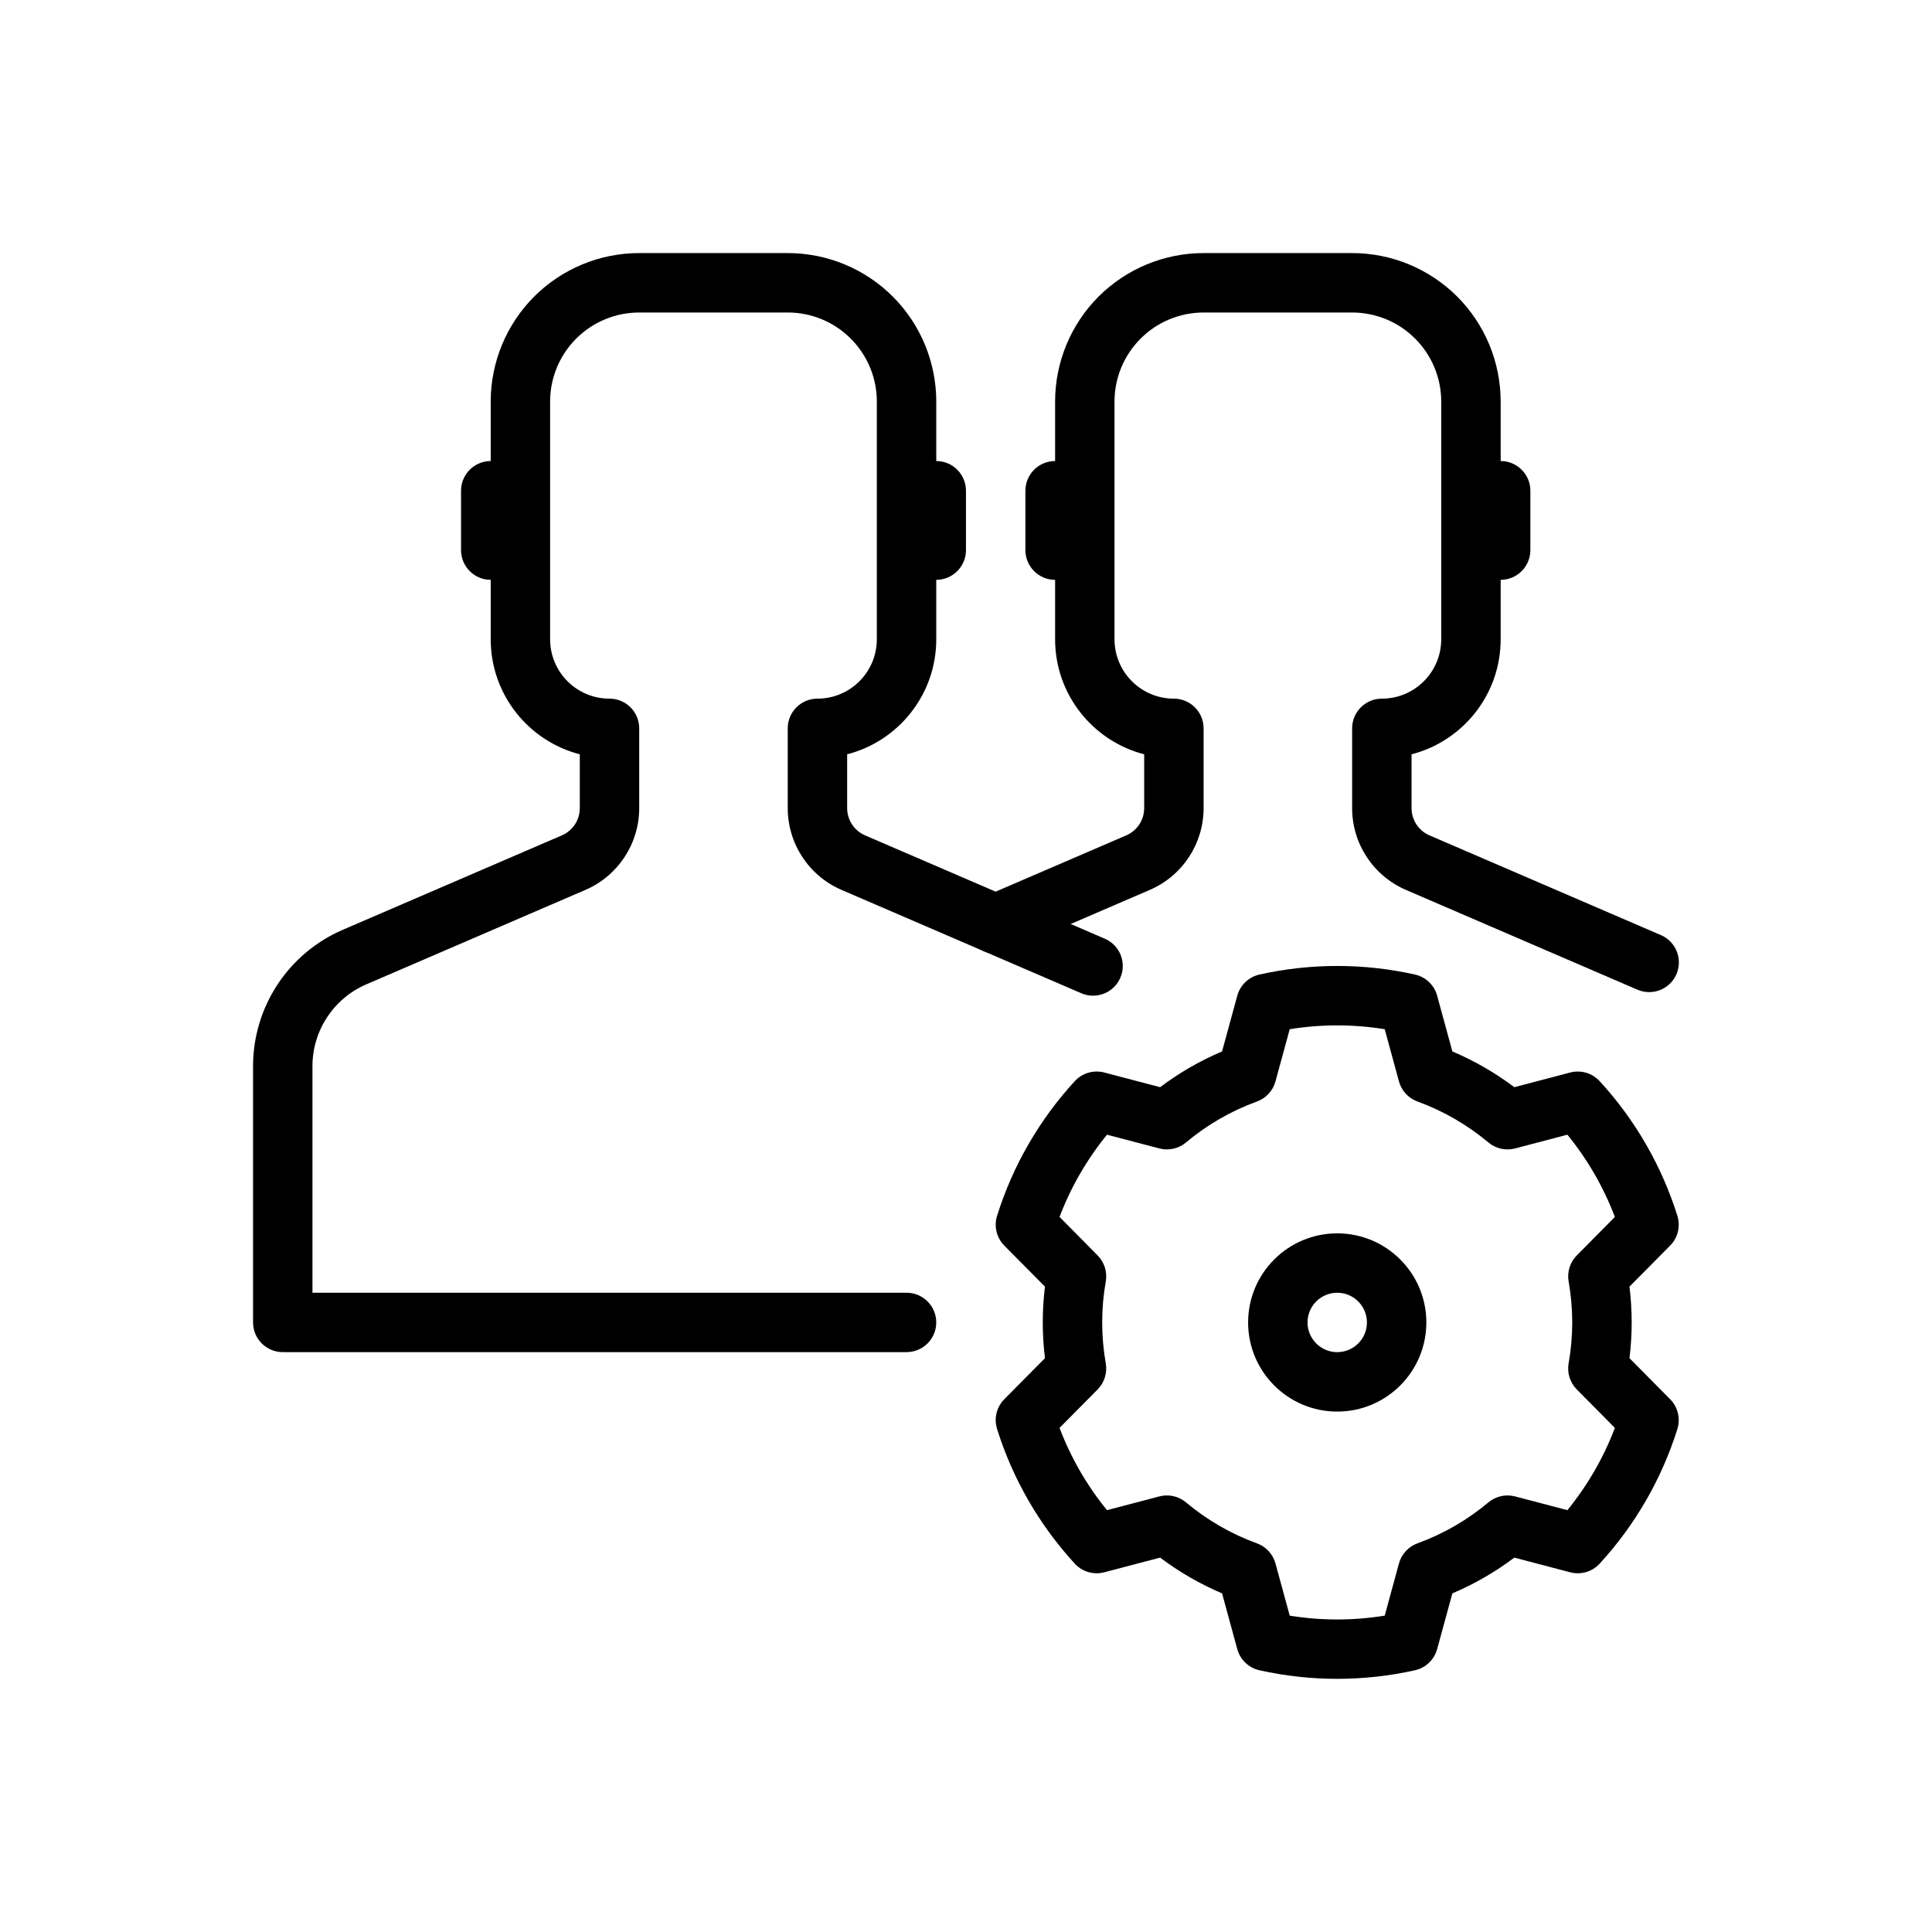
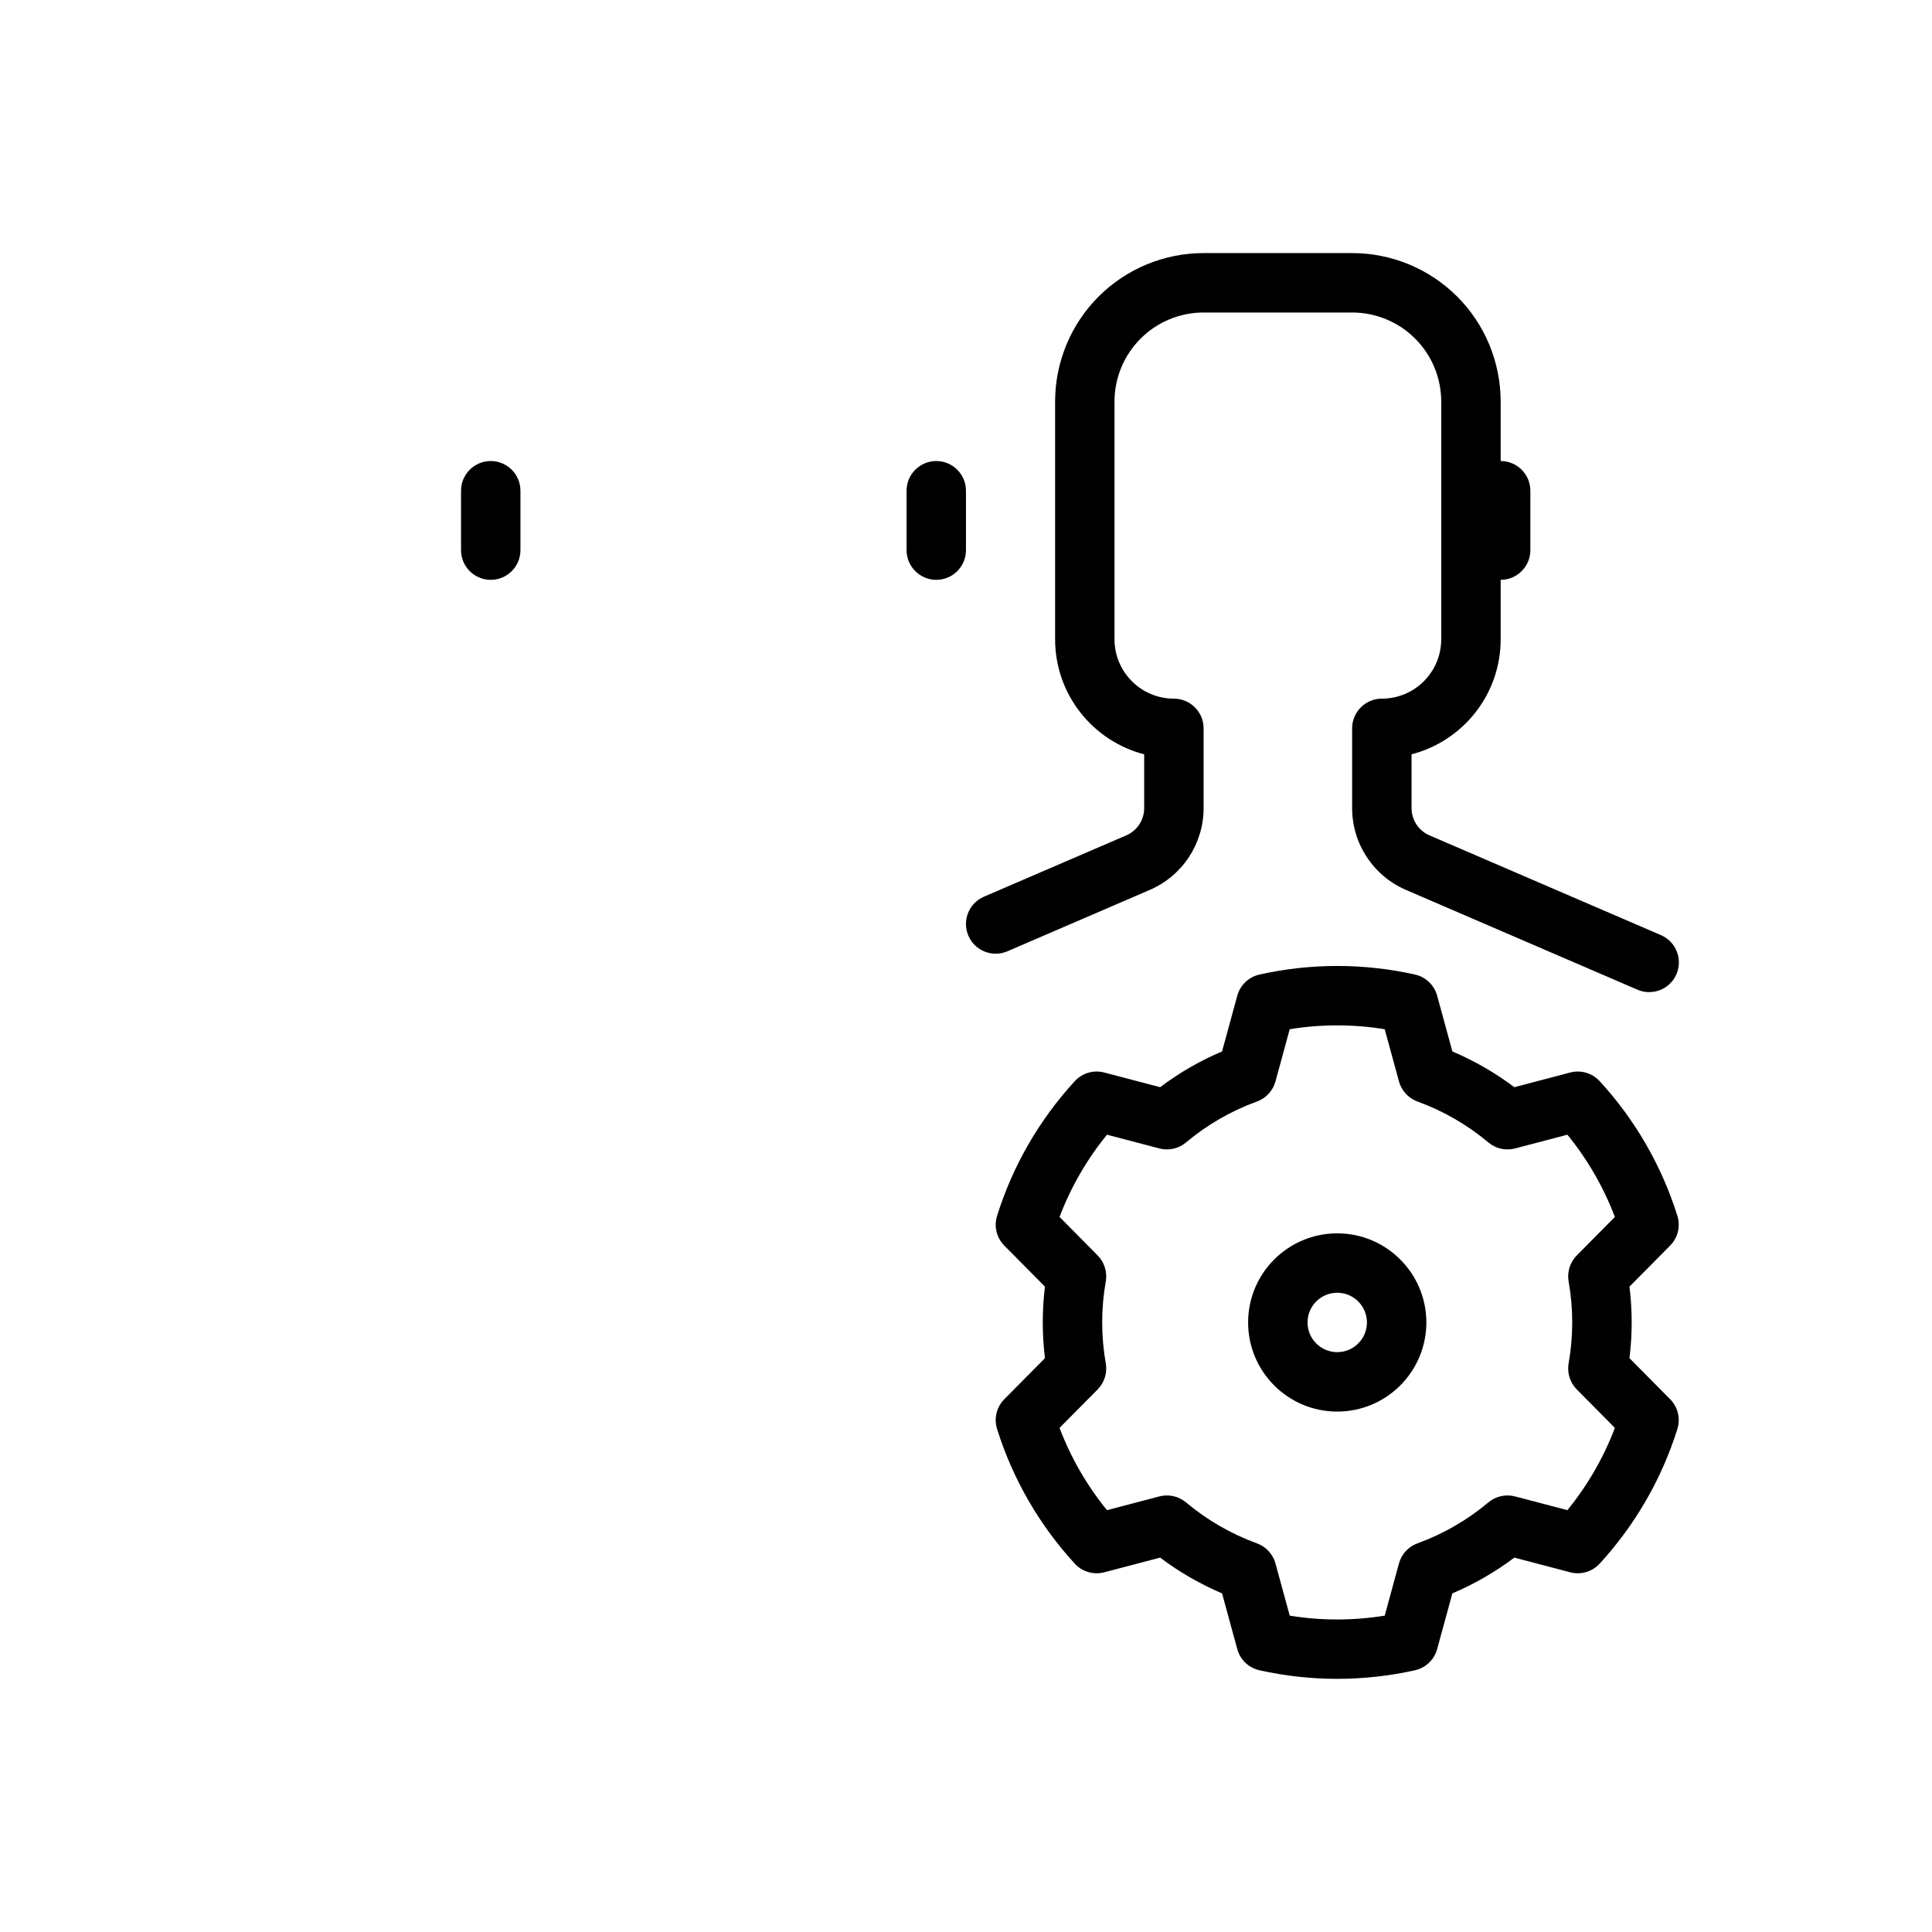
<svg xmlns="http://www.w3.org/2000/svg" fill="#000000" width="800px" height="800px" version="1.1" viewBox="144 144 512 512">
  <g fill-rule="evenodd">
-     <path d="m297.66 343.9c-13.578-3.496-23.617-15.824-23.617-30.496v-62.977c0-10.438 4.148-20.453 11.523-27.836 7.383-7.375 17.398-11.523 27.836-11.523h39.359c10.438 0 20.453 4.148 27.836 11.523 7.375 7.383 11.523 17.398 11.523 27.836v62.977c0 14.672-10.035 27-23.617 30.496v14.25c0 3.148 1.867 5.992 4.754 7.234 13.91 5.992 45.578 19.641 63.535 27.387 3.992 1.715 5.832 6.352 4.109 10.344-1.715 3.992-6.352 5.832-10.344 4.109-17.957-7.738-49.617-21.387-63.535-27.387-8.66-3.731-14.266-12.258-14.266-21.688v-21.129c0-4.344 3.527-7.871 7.871-7.871 8.699 0 15.742-7.047 15.742-15.742v-62.977c0-6.266-2.488-12.273-6.918-16.695-4.426-4.434-10.43-6.918-16.695-6.918h-39.359c-6.266 0-12.273 2.488-16.695 6.918-4.434 4.426-6.918 10.43-6.918 16.695v62.977c0 8.699 7.047 15.742 15.742 15.742 4.344 0 7.871 3.527 7.871 7.871v21.129c0 9.43-5.606 17.957-14.266 21.688-13.918 6-40.102 17.285-58.062 25.031-8.66 3.731-14.266 12.258-14.266 21.68v60.039h157.44c4.344 0 7.871 3.527 7.871 7.871s-3.527 7.871-7.871 7.871h-165.31c-4.344 0-7.871-3.527-7.871-7.871v-67.91c0-15.711 9.344-29.922 23.781-36.141 17.957-7.746 44.145-19.035 58.055-25.023 2.891-1.242 4.754-4.086 4.754-7.234v-14.25z" />
    <path d="m447.23 343.9c-13.578-3.496-23.617-15.824-23.617-30.496v-62.977c0-10.438 4.148-20.453 11.523-27.836 7.383-7.375 17.398-11.523 27.836-11.523h39.359c10.438 0 20.453 4.148 27.836 11.523 7.375 7.383 11.523 17.398 11.523 27.836v62.977c0 14.672-10.035 27-23.617 30.496v14.25c0 3.148 1.867 5.992 4.754 7.234 13.91 5.992 43.383 18.695 61.34 26.434 3.992 1.723 5.832 6.359 4.109 10.352-1.715 3.984-6.352 5.832-10.344 4.109-17.957-7.738-47.422-20.445-61.34-26.441-8.66-3.731-14.266-12.258-14.266-21.688v-21.129c0-4.344 3.527-7.871 7.871-7.871 8.699 0 15.742-7.047 15.742-15.742v-62.977c0-6.266-2.488-12.273-6.918-16.695-4.426-4.434-10.43-6.918-16.695-6.918h-39.359c-6.266 0-12.273 2.488-16.695 6.918-4.434 4.426-6.918 10.43-6.918 16.695v62.977c0 8.699 7.047 15.742 15.742 15.742 4.344 0 7.871 3.527 7.871 7.871v21.129c0 9.43-5.606 17.957-14.266 21.688-8.941 3.856-37.352 16.098-37.723 16.262-3.992 1.715-8.629-0.125-10.344-4.117-1.723-3.984 0.117-8.621 4.109-10.344 0.379-0.156 28.781-12.406 37.723-16.254 2.891-1.242 4.754-4.086 4.754-7.234v-14.25z" />
    <path d="m384.25 274.05v15.742c0 4.344 3.527 7.871 7.871 7.871s7.871-3.527 7.871-7.871v-15.742c0-4.344-3.527-7.871-7.871-7.871s-7.871 3.527-7.871 7.871z" />
    <path d="m533.82 274.05v15.742c0 4.344 3.527 7.871 7.871 7.871s7.871-3.527 7.871-7.871v-15.742c0-4.344-3.527-7.871-7.871-7.871s-7.871 3.527-7.871 7.871z" />
    <path d="m266.18 274.05v15.742c0 4.344 3.527 7.871 7.871 7.871s7.871-3.527 7.871-7.871v-15.742c0-4.344-3.527-7.871-7.871-7.871s-7.871 3.527-7.871 7.871z" />
-     <path d="m415.74 274.05v15.742c0 4.344 3.527 7.871 7.871 7.871s7.871-3.527 7.871-7.871v-15.742c0-4.344-3.527-7.871-7.871-7.871s-7.871 3.527-7.871 7.871z" />
    <path d="m467.86 422.64 4.031-14.77c0.77-2.809 3.031-4.969 5.879-5.606 13.57-3.031 27.641-3.031 41.211 0 2.852 0.637 5.109 2.793 5.879 5.606l4.031 14.77c5.84 2.481 11.352 5.66 16.422 9.477l14.809-3.891c2.816-0.738 5.816 0.141 7.793 2.281 9.406 10.242 16.445 22.426 20.609 35.699 0.867 2.777 0.133 5.816-1.922 7.887l-10.777 10.879c0.781 6.297 0.781 12.66 0 18.957l10.777 10.879c2.055 2.07 2.785 5.109 1.922 7.887-4.164 13.273-11.203 25.457-20.609 35.699-1.977 2.141-4.977 3.023-7.793 2.281l-14.809-3.891c-5.07 3.816-10.578 7-16.422 9.477l-4.031 14.77c-0.77 2.809-3.031 4.969-5.879 5.606-13.57 3.031-27.641 3.031-41.211 0-2.852-0.637-5.109-2.793-5.879-5.606l-4.031-14.77c-5.84-2.481-11.352-5.66-16.414-9.477l-14.809 3.891c-2.824 0.738-5.824-0.141-7.801-2.281-9.406-10.242-16.445-22.426-20.602-35.699-0.875-2.777-0.133-5.816 1.914-7.887l10.777-10.879c-0.77-6.297-0.781-12.66 0-18.957l-10.777-10.879c-2.047-2.07-2.785-5.109-1.914-7.887 4.156-13.273 11.195-25.457 20.602-35.699 1.977-2.141 4.977-3.023 7.801-2.281l14.809 3.891c5.062-3.816 10.57-7 16.414-9.477zm43.105-5.887c-8.336-1.355-16.84-1.355-25.176 0l-3.777 13.84c-0.676 2.465-2.504 4.449-4.914 5.32-6.848 2.488-13.211 6.164-18.789 10.848-1.961 1.645-4.59 2.234-7.062 1.59l-13.879-3.644c-5.336 6.543-9.59 13.902-12.578 21.797l10.094 10.195c1.793 1.82 2.598 4.394 2.156 6.91-1.266 7.172-1.266 14.523 0 21.695 0.441 2.519-0.363 5.094-2.156 6.91l-10.094 10.195c2.992 7.894 7.242 15.258 12.578 21.797l13.879-3.644c2.473-0.645 5.102-0.055 7.062 1.59 5.582 4.684 11.941 8.359 18.789 10.848 2.41 0.875 4.234 2.859 4.914 5.32l3.777 13.84c8.336 1.355 16.832 1.355 25.176 0l3.777-13.84c0.668-2.465 2.504-4.449 4.902-5.32 6.848-2.488 13.211-6.164 18.789-10.848 1.961-1.645 4.59-2.234 7.07-1.59l13.871 3.644c5.336-6.543 9.59-13.902 12.586-21.797l-10.094-10.195c-1.801-1.82-2.606-4.394-2.164-6.91 1.273-7.172 1.273-14.523 0-21.695-0.441-2.519 0.363-5.094 2.164-6.91l10.094-10.195c-3-7.894-7.25-15.258-12.586-21.797l-13.871 3.644c-2.481 0.645-5.109 0.055-7.07-1.59-5.582-4.684-11.941-8.359-18.789-10.848-2.402-0.875-4.234-2.859-4.902-5.32z" />
    <path d="m498.38 470.85c-13.035 0-23.617 10.578-23.617 23.617 0 13.035 10.578 23.617 23.617 23.617 13.027 0 23.617-10.578 23.617-23.617 0-13.035-10.586-23.617-23.617-23.617zm0 15.742c4.344 0 7.871 3.527 7.871 7.871s-3.527 7.871-7.871 7.871-7.871-3.527-7.871-7.871 3.527-7.871 7.871-7.871z" />
  </g>
</svg>